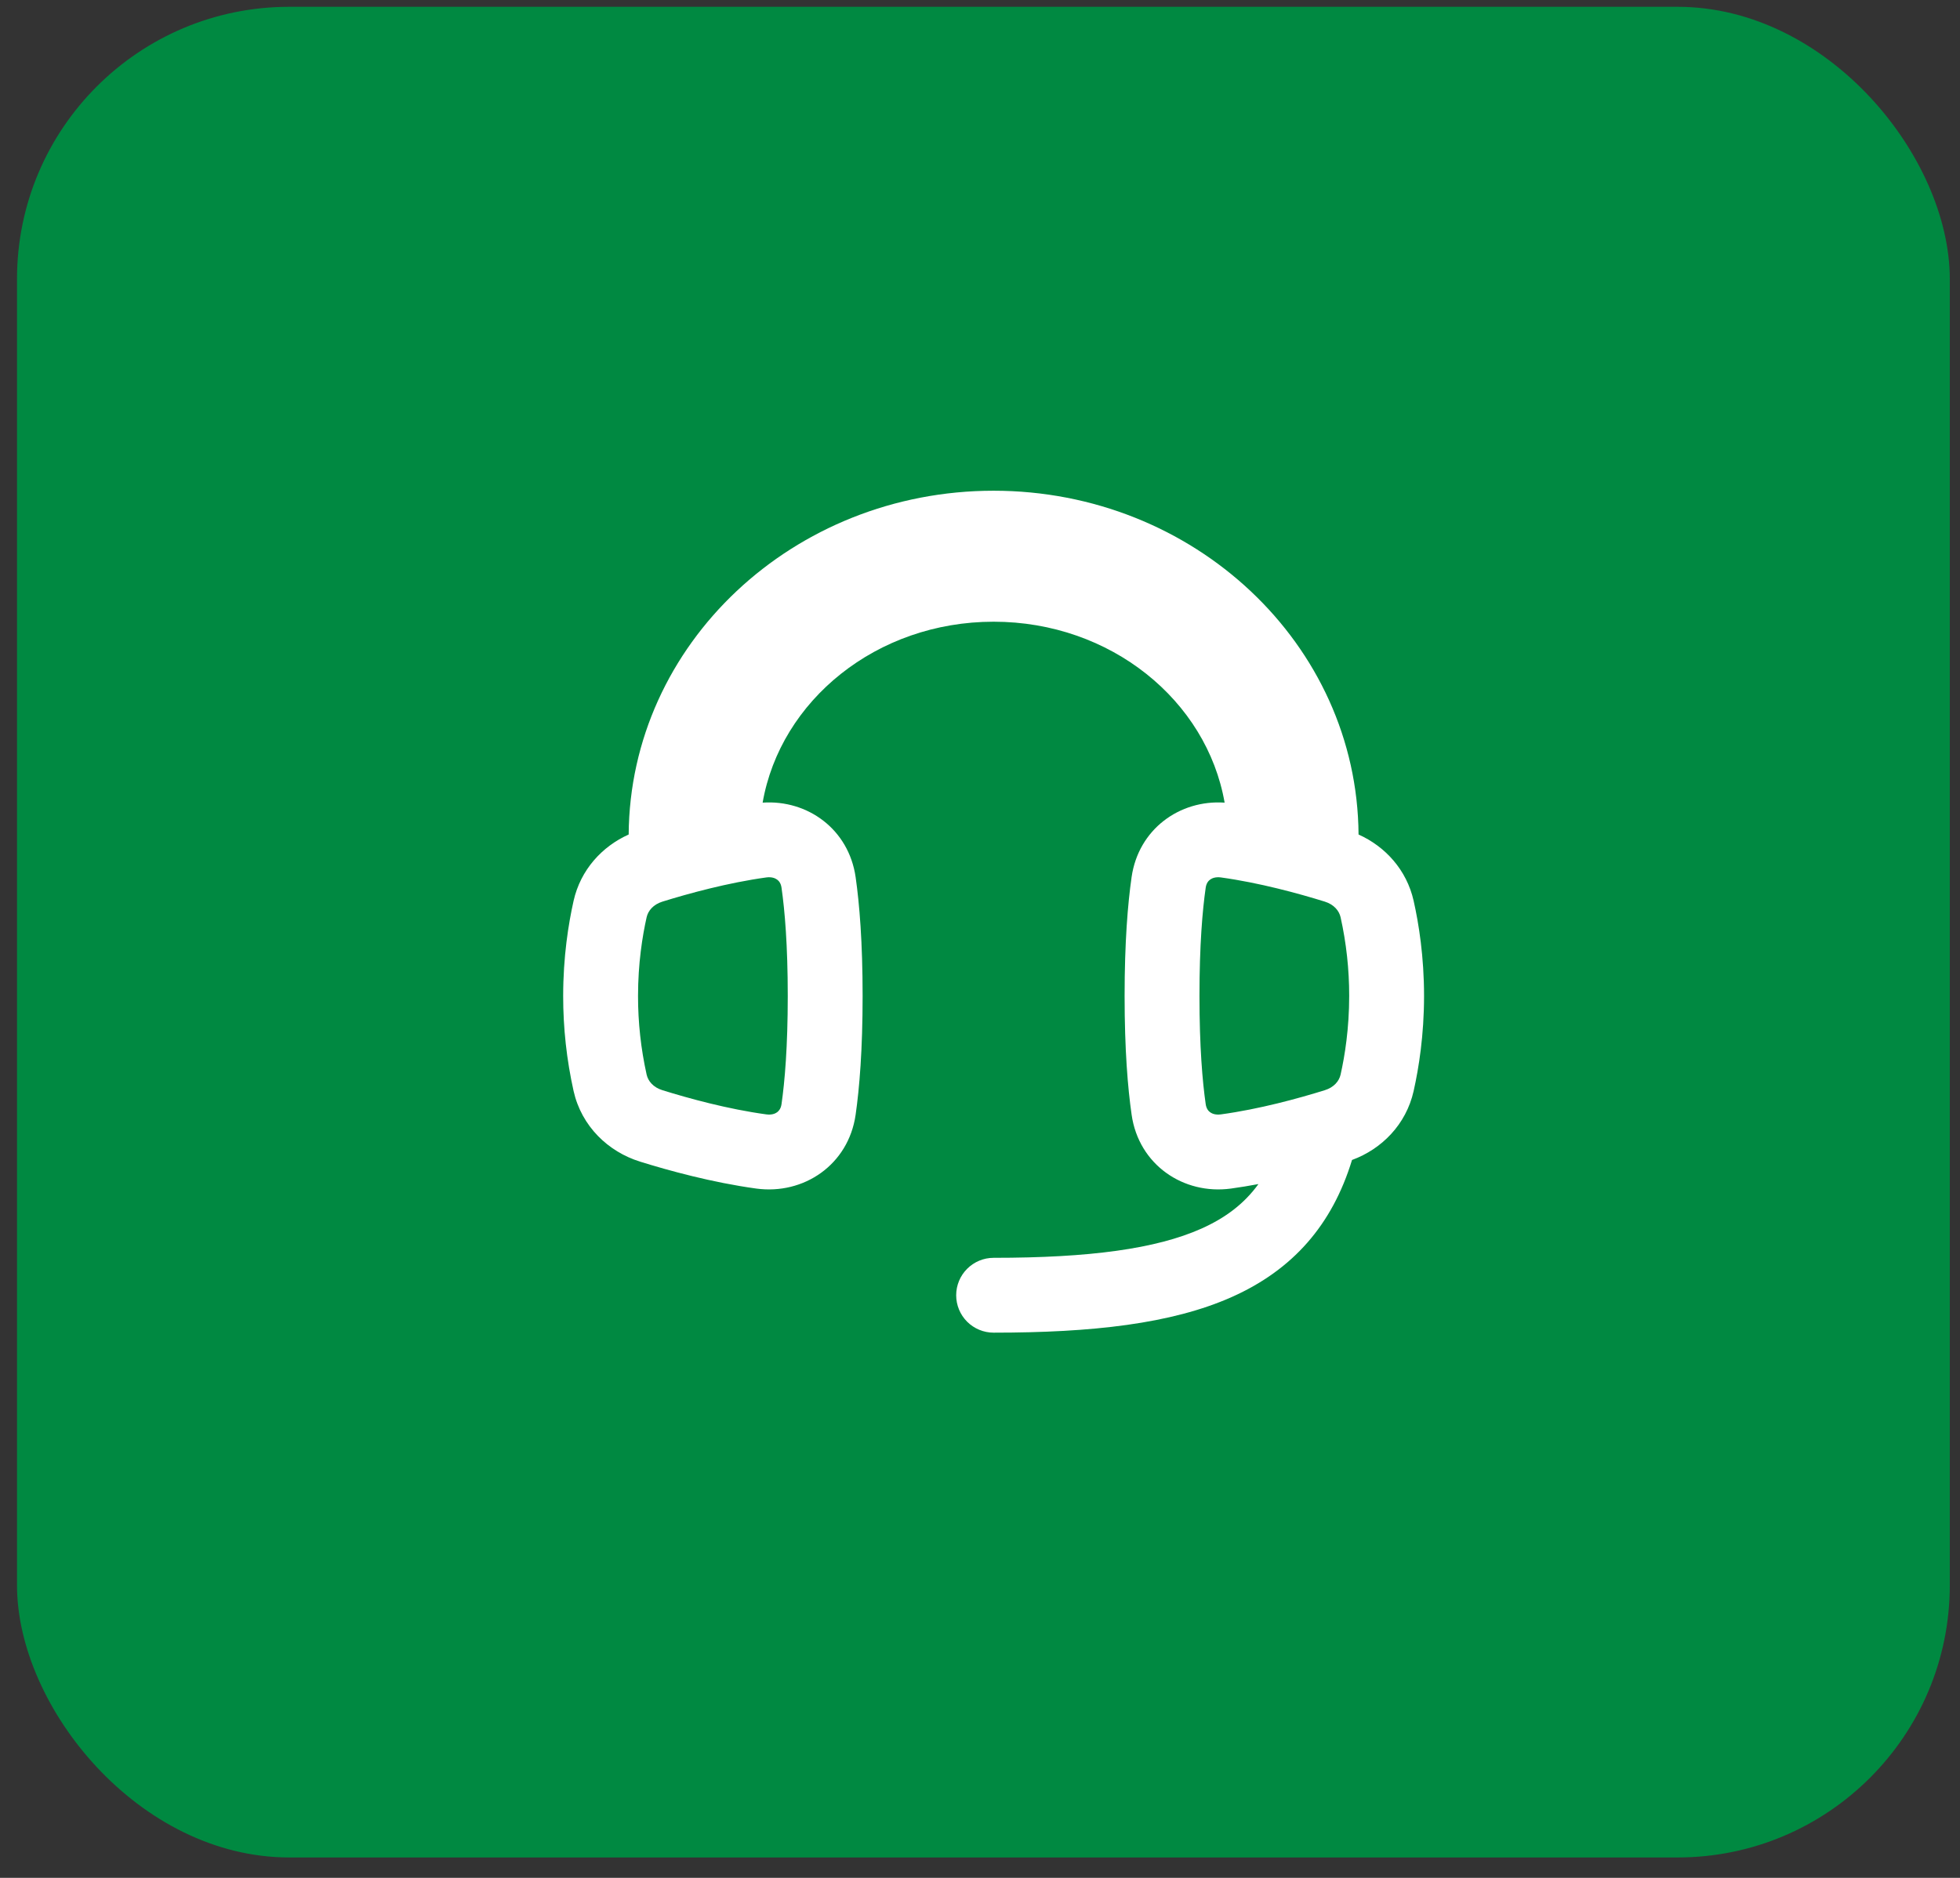
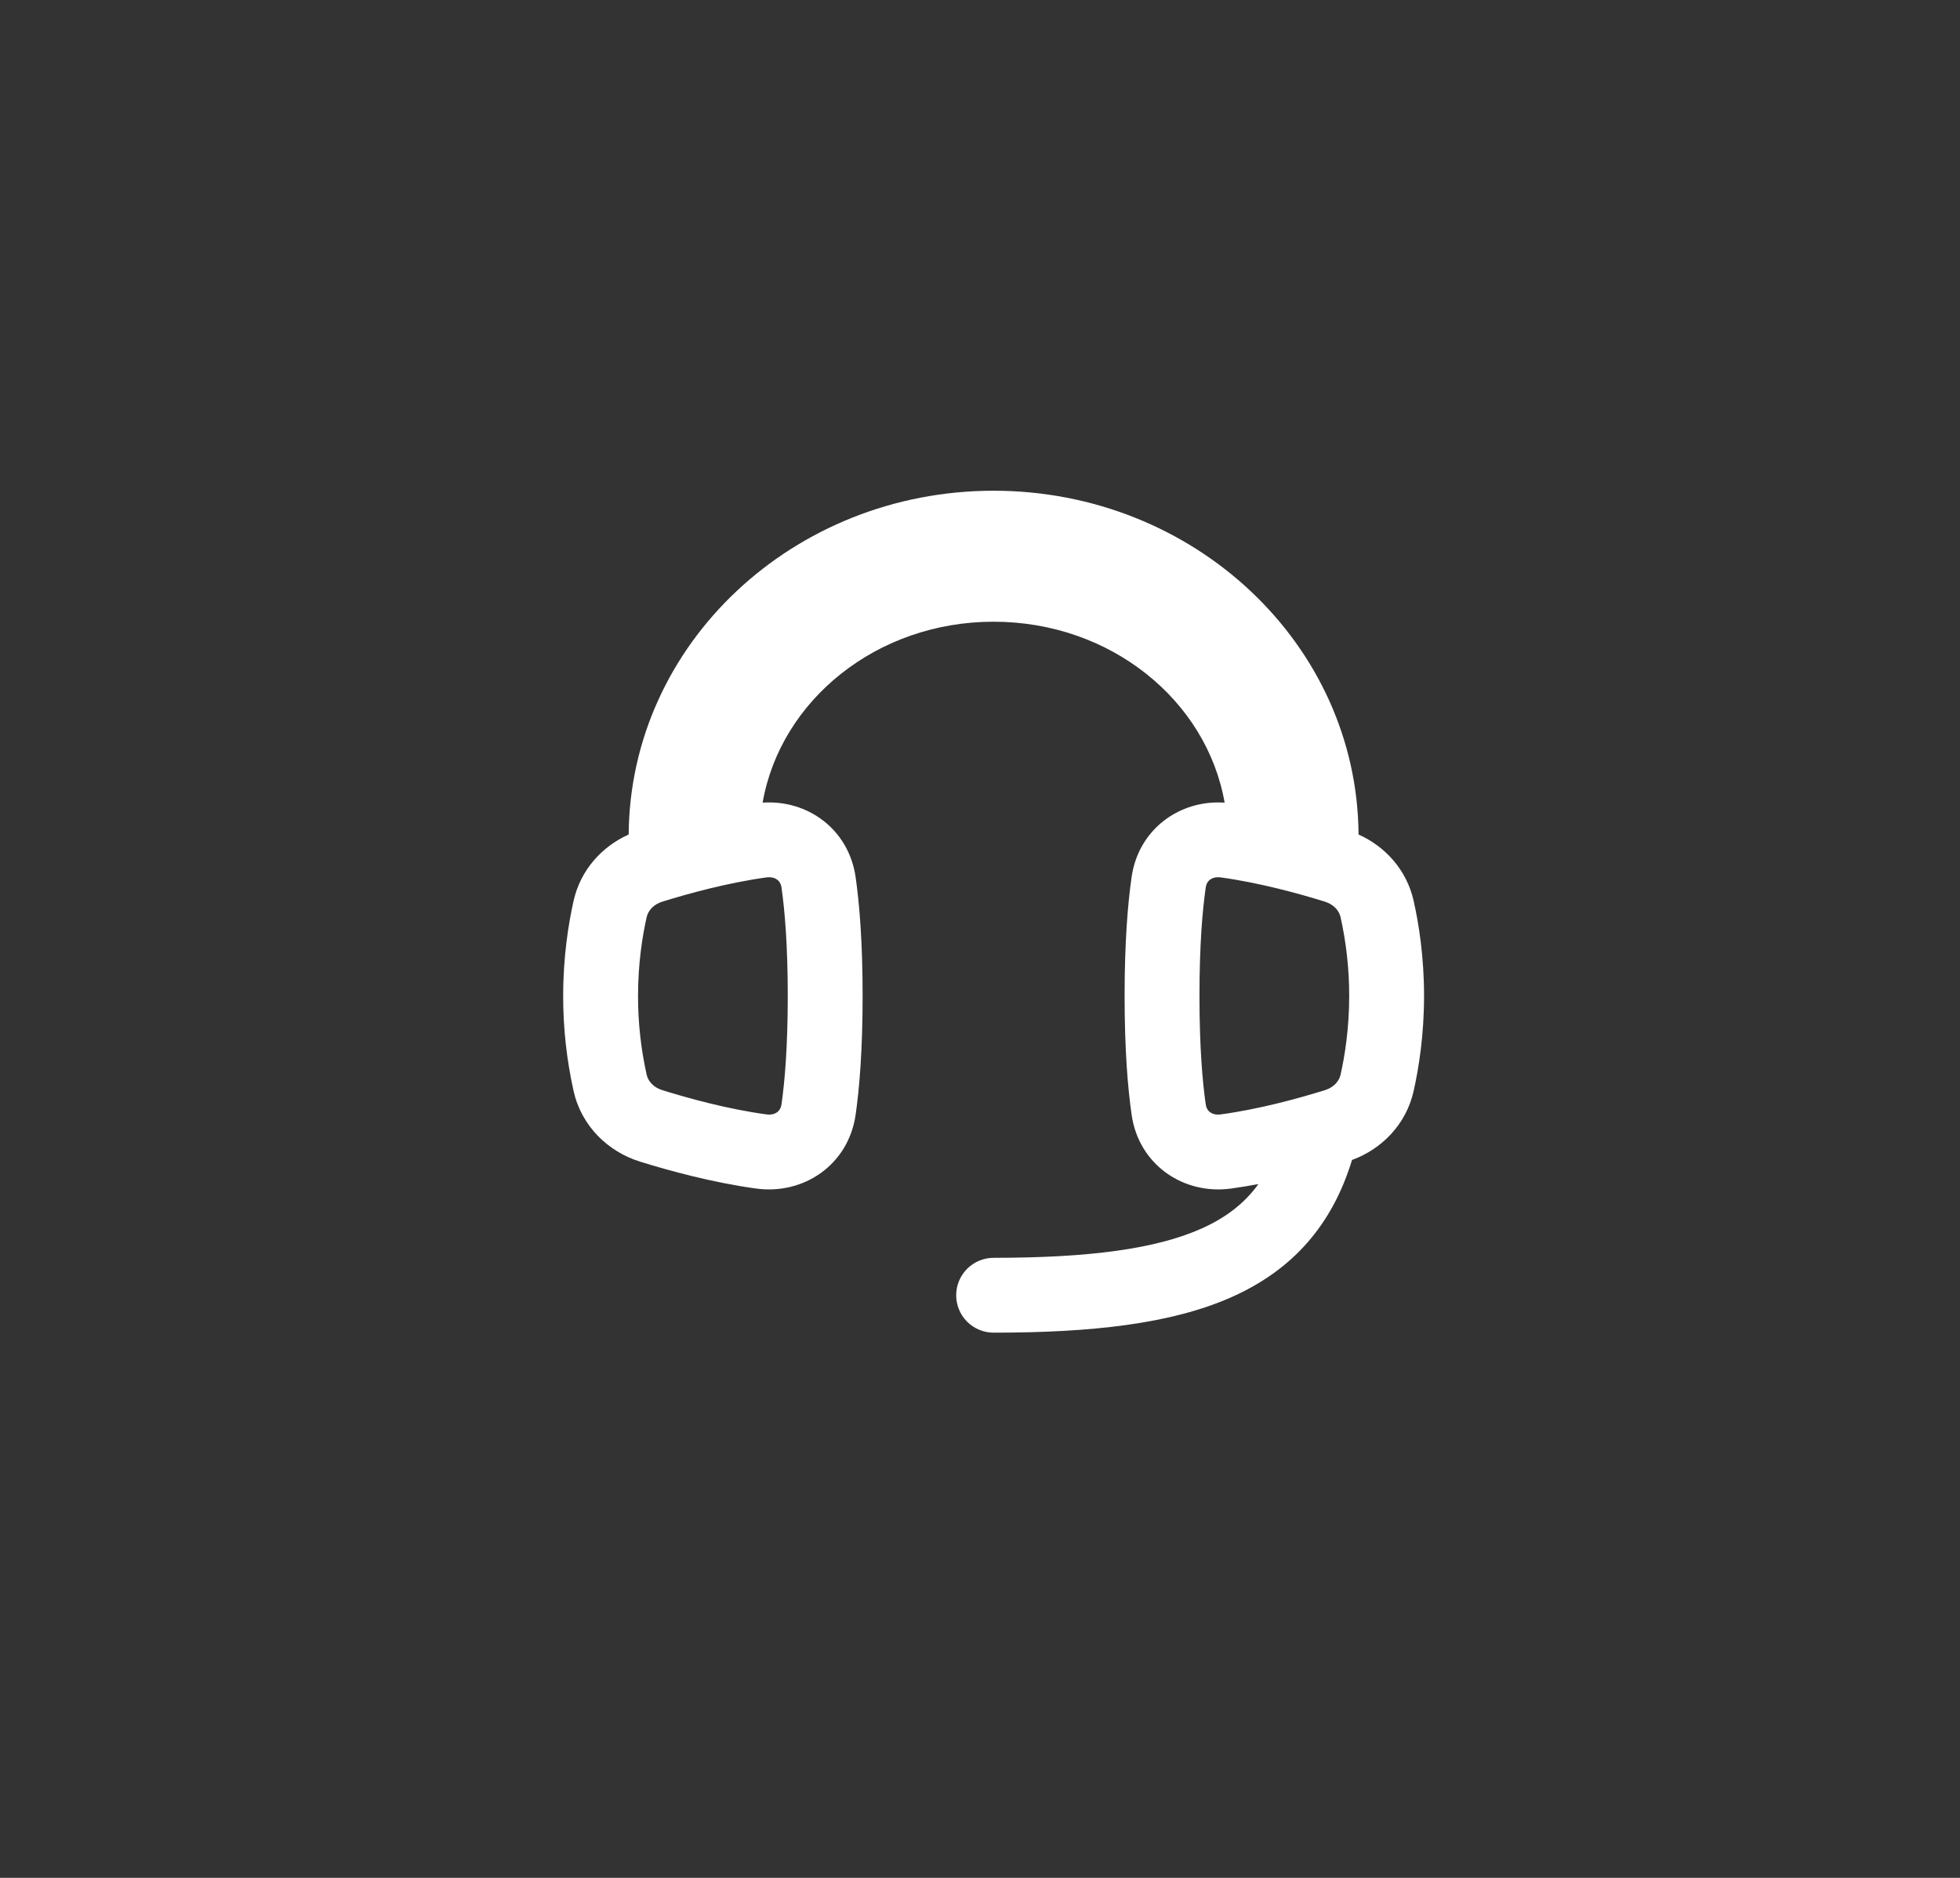
<svg xmlns="http://www.w3.org/2000/svg" width="72" height="69" viewBox="0 0 72 69" fill="none">
  <rect x="0" y="0" width="72" height="69" fill="#333333" stroke="none" />
-   <rect x="0.625" y="0.25" width="71" height="68" rx="10" fill="#008941" />
-   <path fill-rule="evenodd" clip-rule="evenodd" d="M28.015 29.492C29.67 29.379 31.179 30.472 31.431 32.228C31.572 33.212 31.688 34.62 31.688 36.594C31.688 38.568 31.572 39.976 31.431 40.96C31.168 42.798 29.525 43.91 27.78 43.672C26.153 43.449 24.55 43.006 23.513 42.683C22.343 42.319 21.363 41.386 21.071 40.09C20.815 38.942 20.687 37.77 20.688 36.594C20.688 35.158 20.88 33.948 21.071 33.098C21.328 31.96 22.114 31.103 23.094 30.663C23.143 23.662 29.144 18.031 36.5 18.031C43.856 18.031 49.857 23.662 49.906 30.663C50.886 31.103 51.672 31.96 51.929 33.097C52.121 33.948 52.312 35.158 52.312 36.594C52.312 38.029 52.12 39.239 51.929 40.09C51.652 41.32 50.756 42.222 49.666 42.622C48.938 45.007 47.493 46.656 45.252 47.656C43.031 48.646 40.101 48.967 36.5 48.967C36.135 48.967 35.786 48.822 35.528 48.565C35.27 48.307 35.125 47.957 35.125 47.592C35.125 47.228 35.27 46.878 35.528 46.62C35.786 46.362 36.135 46.217 36.5 46.217C40.027 46.217 42.467 45.887 44.131 45.145C45.025 44.746 45.712 44.222 46.228 43.507C45.895 43.57 45.559 43.625 45.22 43.672C43.475 43.91 41.832 42.798 41.57 40.96C41.428 39.976 41.312 38.568 41.312 36.594C41.312 34.62 41.428 33.212 41.569 32.227C41.821 30.472 43.33 29.379 44.986 29.492C44.331 25.741 40.802 22.844 36.5 22.844C32.198 22.844 28.669 25.741 28.015 29.492ZM28.152 32.24C28.341 32.215 28.47 32.264 28.546 32.319C28.617 32.37 28.686 32.458 28.709 32.617C28.828 33.449 28.938 34.724 28.938 36.594C28.938 38.464 28.828 39.738 28.709 40.57C28.686 40.729 28.616 40.818 28.546 40.869C28.47 40.924 28.341 40.972 28.152 40.947C26.742 40.755 25.303 40.36 24.331 40.057C23.999 39.954 23.808 39.725 23.754 39.486C23.543 38.536 23.437 37.566 23.438 36.594C23.438 35.4 23.598 34.396 23.754 33.702C23.808 33.463 23.999 33.234 24.331 33.13C25.303 32.828 26.742 32.434 28.152 32.24ZM44.454 32.319C44.384 32.37 44.314 32.458 44.291 32.617C44.172 33.449 44.062 34.724 44.062 36.594C44.062 38.464 44.172 39.738 44.291 40.57C44.314 40.729 44.384 40.818 44.454 40.869C44.53 40.924 44.659 40.972 44.848 40.947C46.258 40.755 47.697 40.36 48.669 40.057C49.001 39.954 49.192 39.725 49.246 39.486C49.402 38.792 49.562 37.788 49.562 36.594C49.563 35.621 49.457 34.651 49.246 33.702C49.192 33.463 49.001 33.234 48.669 33.13C47.697 32.828 46.258 32.434 44.848 32.24C44.659 32.215 44.53 32.264 44.454 32.319Z" fill="white" />
+   <path fill-rule="evenodd" clip-rule="evenodd" d="M28.015 29.492C29.67 29.379 31.179 30.472 31.431 32.228C31.572 33.212 31.688 34.62 31.688 36.594C31.688 38.568 31.572 39.976 31.431 40.96C31.168 42.798 29.525 43.91 27.78 43.672C26.153 43.449 24.55 43.006 23.513 42.683C22.343 42.319 21.363 41.386 21.071 40.09C20.815 38.942 20.687 37.77 20.688 36.594C20.688 35.158 20.88 33.948 21.071 33.098C21.328 31.96 22.114 31.103 23.094 30.663C23.143 23.662 29.144 18.031 36.5 18.031C43.856 18.031 49.857 23.662 49.906 30.663C50.886 31.103 51.672 31.96 51.929 33.097C52.121 33.948 52.312 35.158 52.312 36.594C52.312 38.029 52.12 39.239 51.929 40.09C51.652 41.32 50.756 42.222 49.666 42.622C48.938 45.007 47.493 46.656 45.252 47.656C43.031 48.646 40.101 48.967 36.5 48.967C36.135 48.967 35.786 48.822 35.528 48.565C35.27 48.307 35.125 47.957 35.125 47.592C35.125 47.228 35.27 46.878 35.528 46.62C35.786 46.362 36.135 46.217 36.5 46.217C40.027 46.217 42.467 45.887 44.131 45.145C45.025 44.746 45.712 44.222 46.228 43.507C45.895 43.57 45.559 43.625 45.22 43.672C43.475 43.91 41.832 42.798 41.57 40.96C41.428 39.976 41.312 38.568 41.312 36.594C41.312 34.62 41.428 33.212 41.569 32.227C41.821 30.472 43.33 29.379 44.986 29.492C44.331 25.741 40.802 22.844 36.5 22.844C32.198 22.844 28.669 25.741 28.015 29.492M28.152 32.24C28.341 32.215 28.47 32.264 28.546 32.319C28.617 32.37 28.686 32.458 28.709 32.617C28.828 33.449 28.938 34.724 28.938 36.594C28.938 38.464 28.828 39.738 28.709 40.57C28.686 40.729 28.616 40.818 28.546 40.869C28.47 40.924 28.341 40.972 28.152 40.947C26.742 40.755 25.303 40.36 24.331 40.057C23.999 39.954 23.808 39.725 23.754 39.486C23.543 38.536 23.437 37.566 23.438 36.594C23.438 35.4 23.598 34.396 23.754 33.702C23.808 33.463 23.999 33.234 24.331 33.13C25.303 32.828 26.742 32.434 28.152 32.24ZM44.454 32.319C44.384 32.37 44.314 32.458 44.291 32.617C44.172 33.449 44.062 34.724 44.062 36.594C44.062 38.464 44.172 39.738 44.291 40.57C44.314 40.729 44.384 40.818 44.454 40.869C44.53 40.924 44.659 40.972 44.848 40.947C46.258 40.755 47.697 40.36 48.669 40.057C49.001 39.954 49.192 39.725 49.246 39.486C49.402 38.792 49.562 37.788 49.562 36.594C49.563 35.621 49.457 34.651 49.246 33.702C49.192 33.463 49.001 33.234 48.669 33.13C47.697 32.828 46.258 32.434 44.848 32.24C44.659 32.215 44.53 32.264 44.454 32.319Z" fill="white" />
</svg>